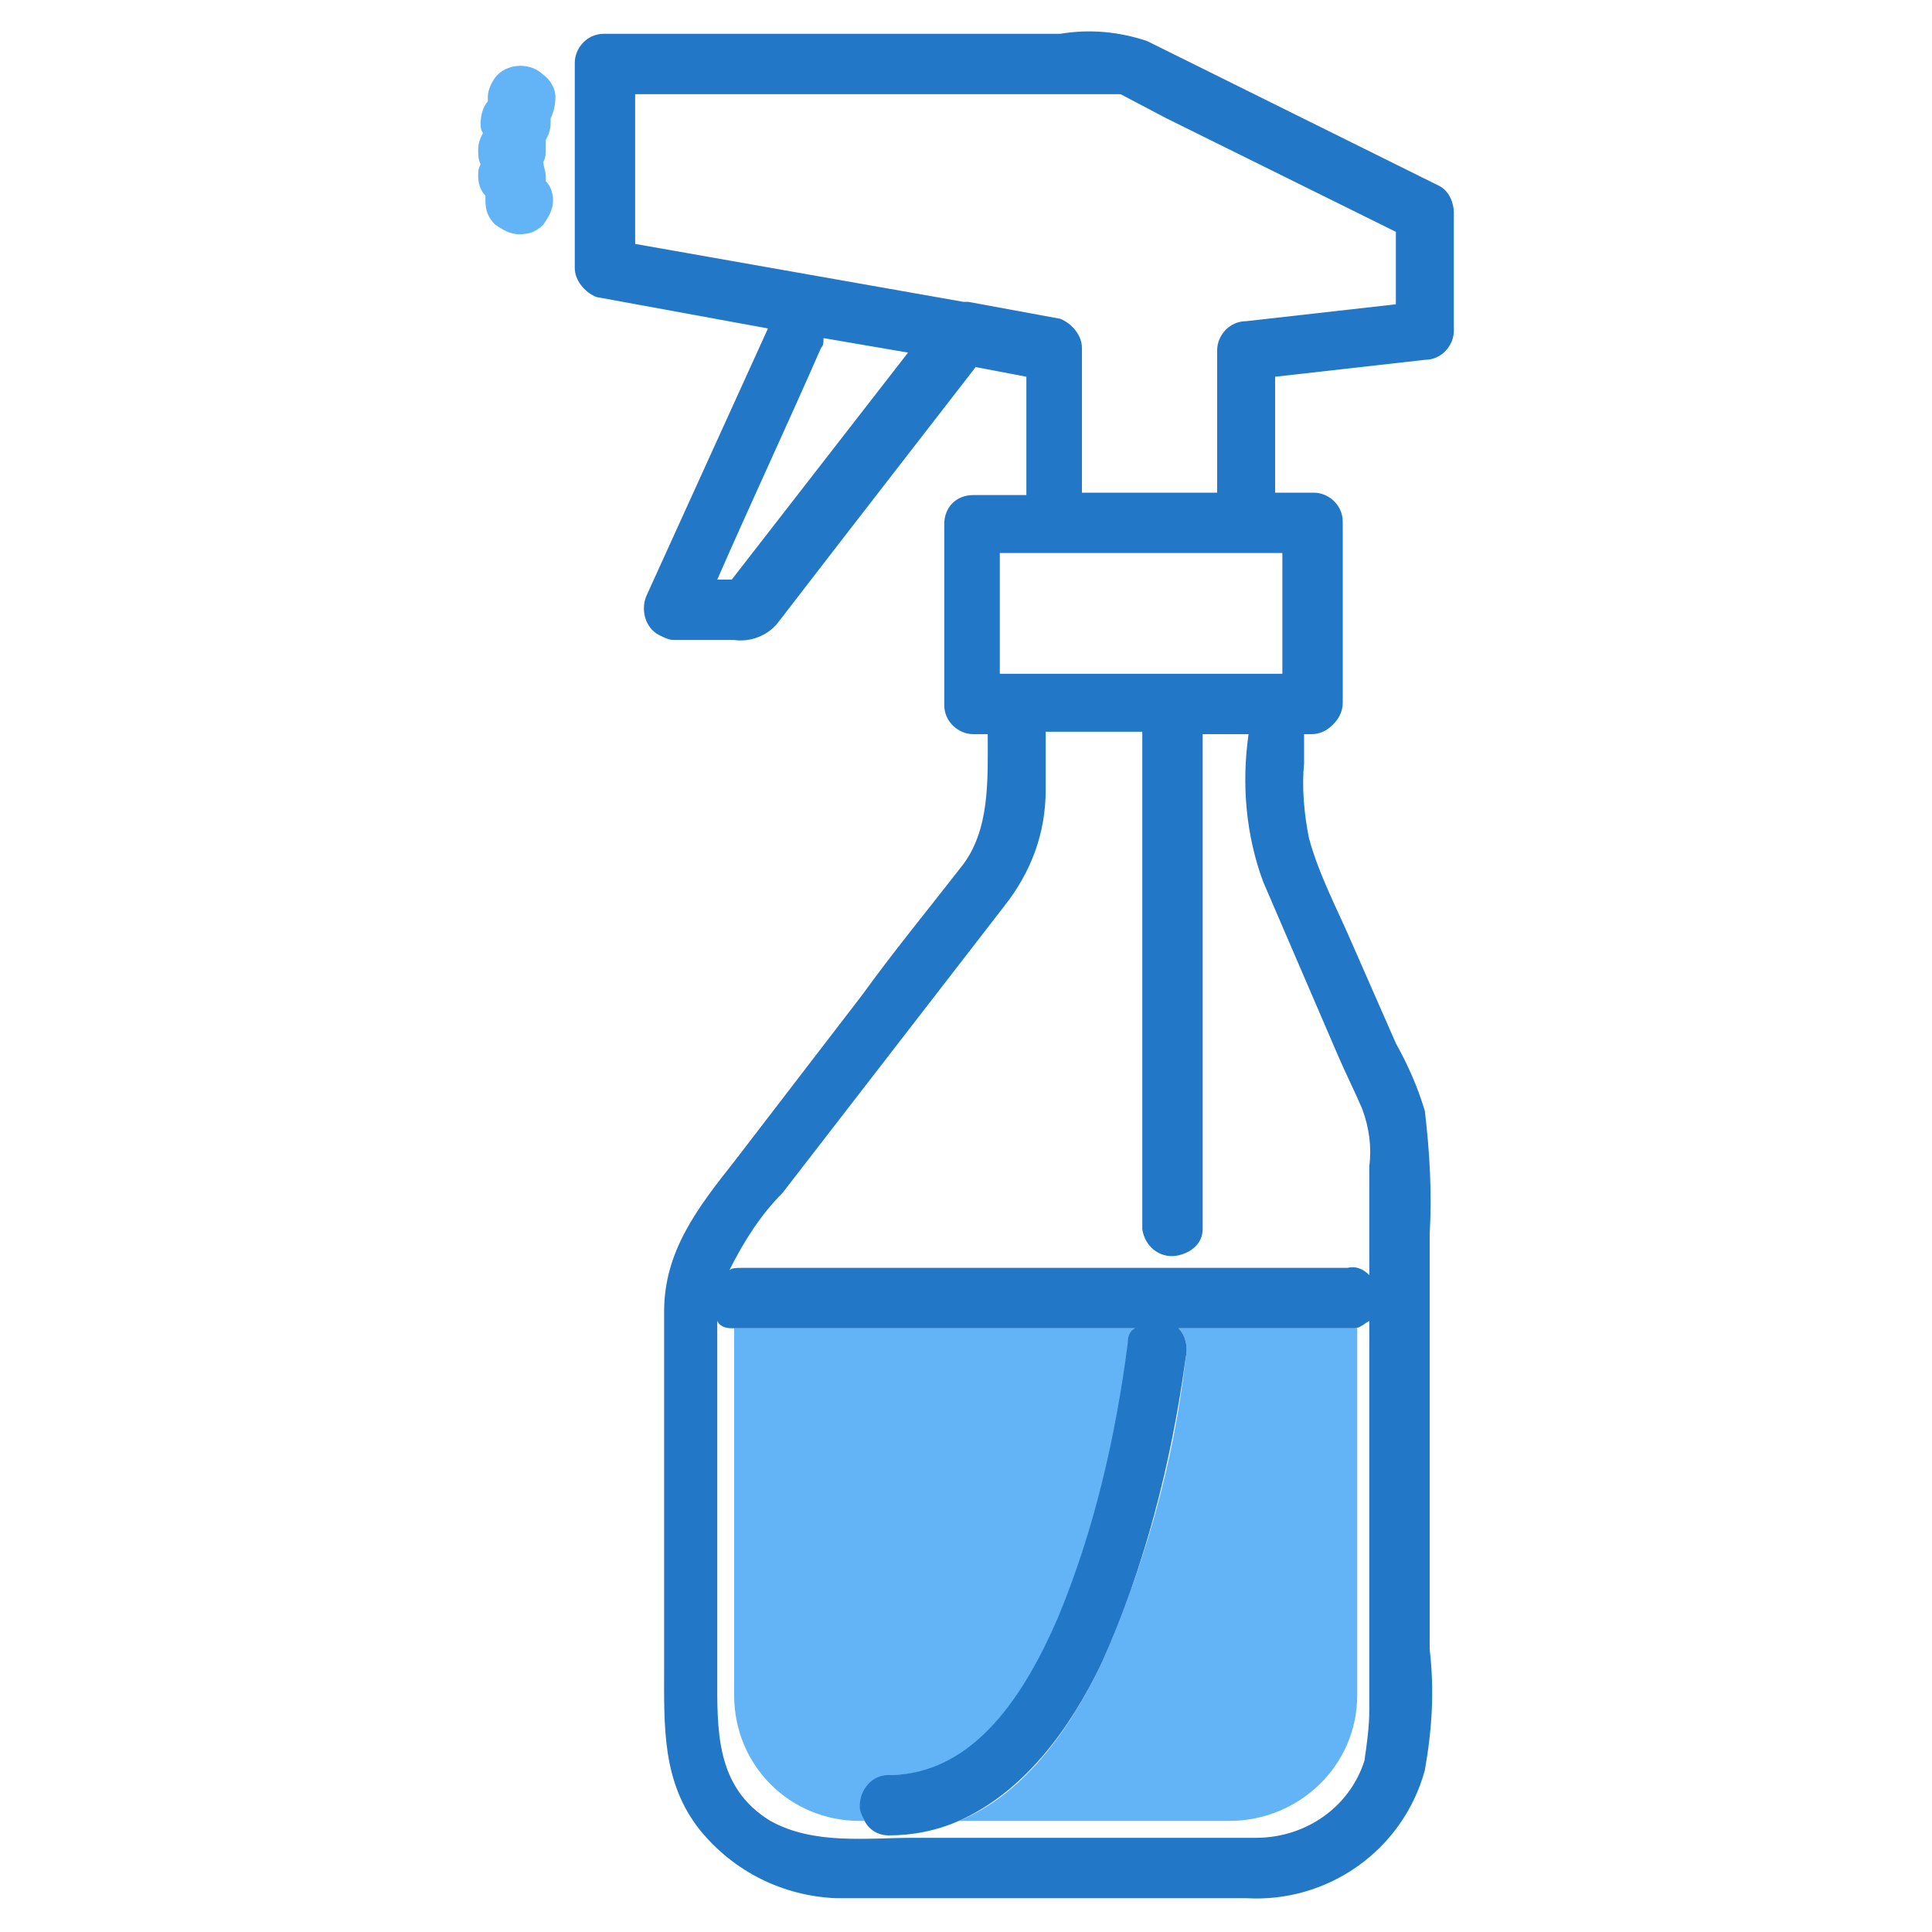
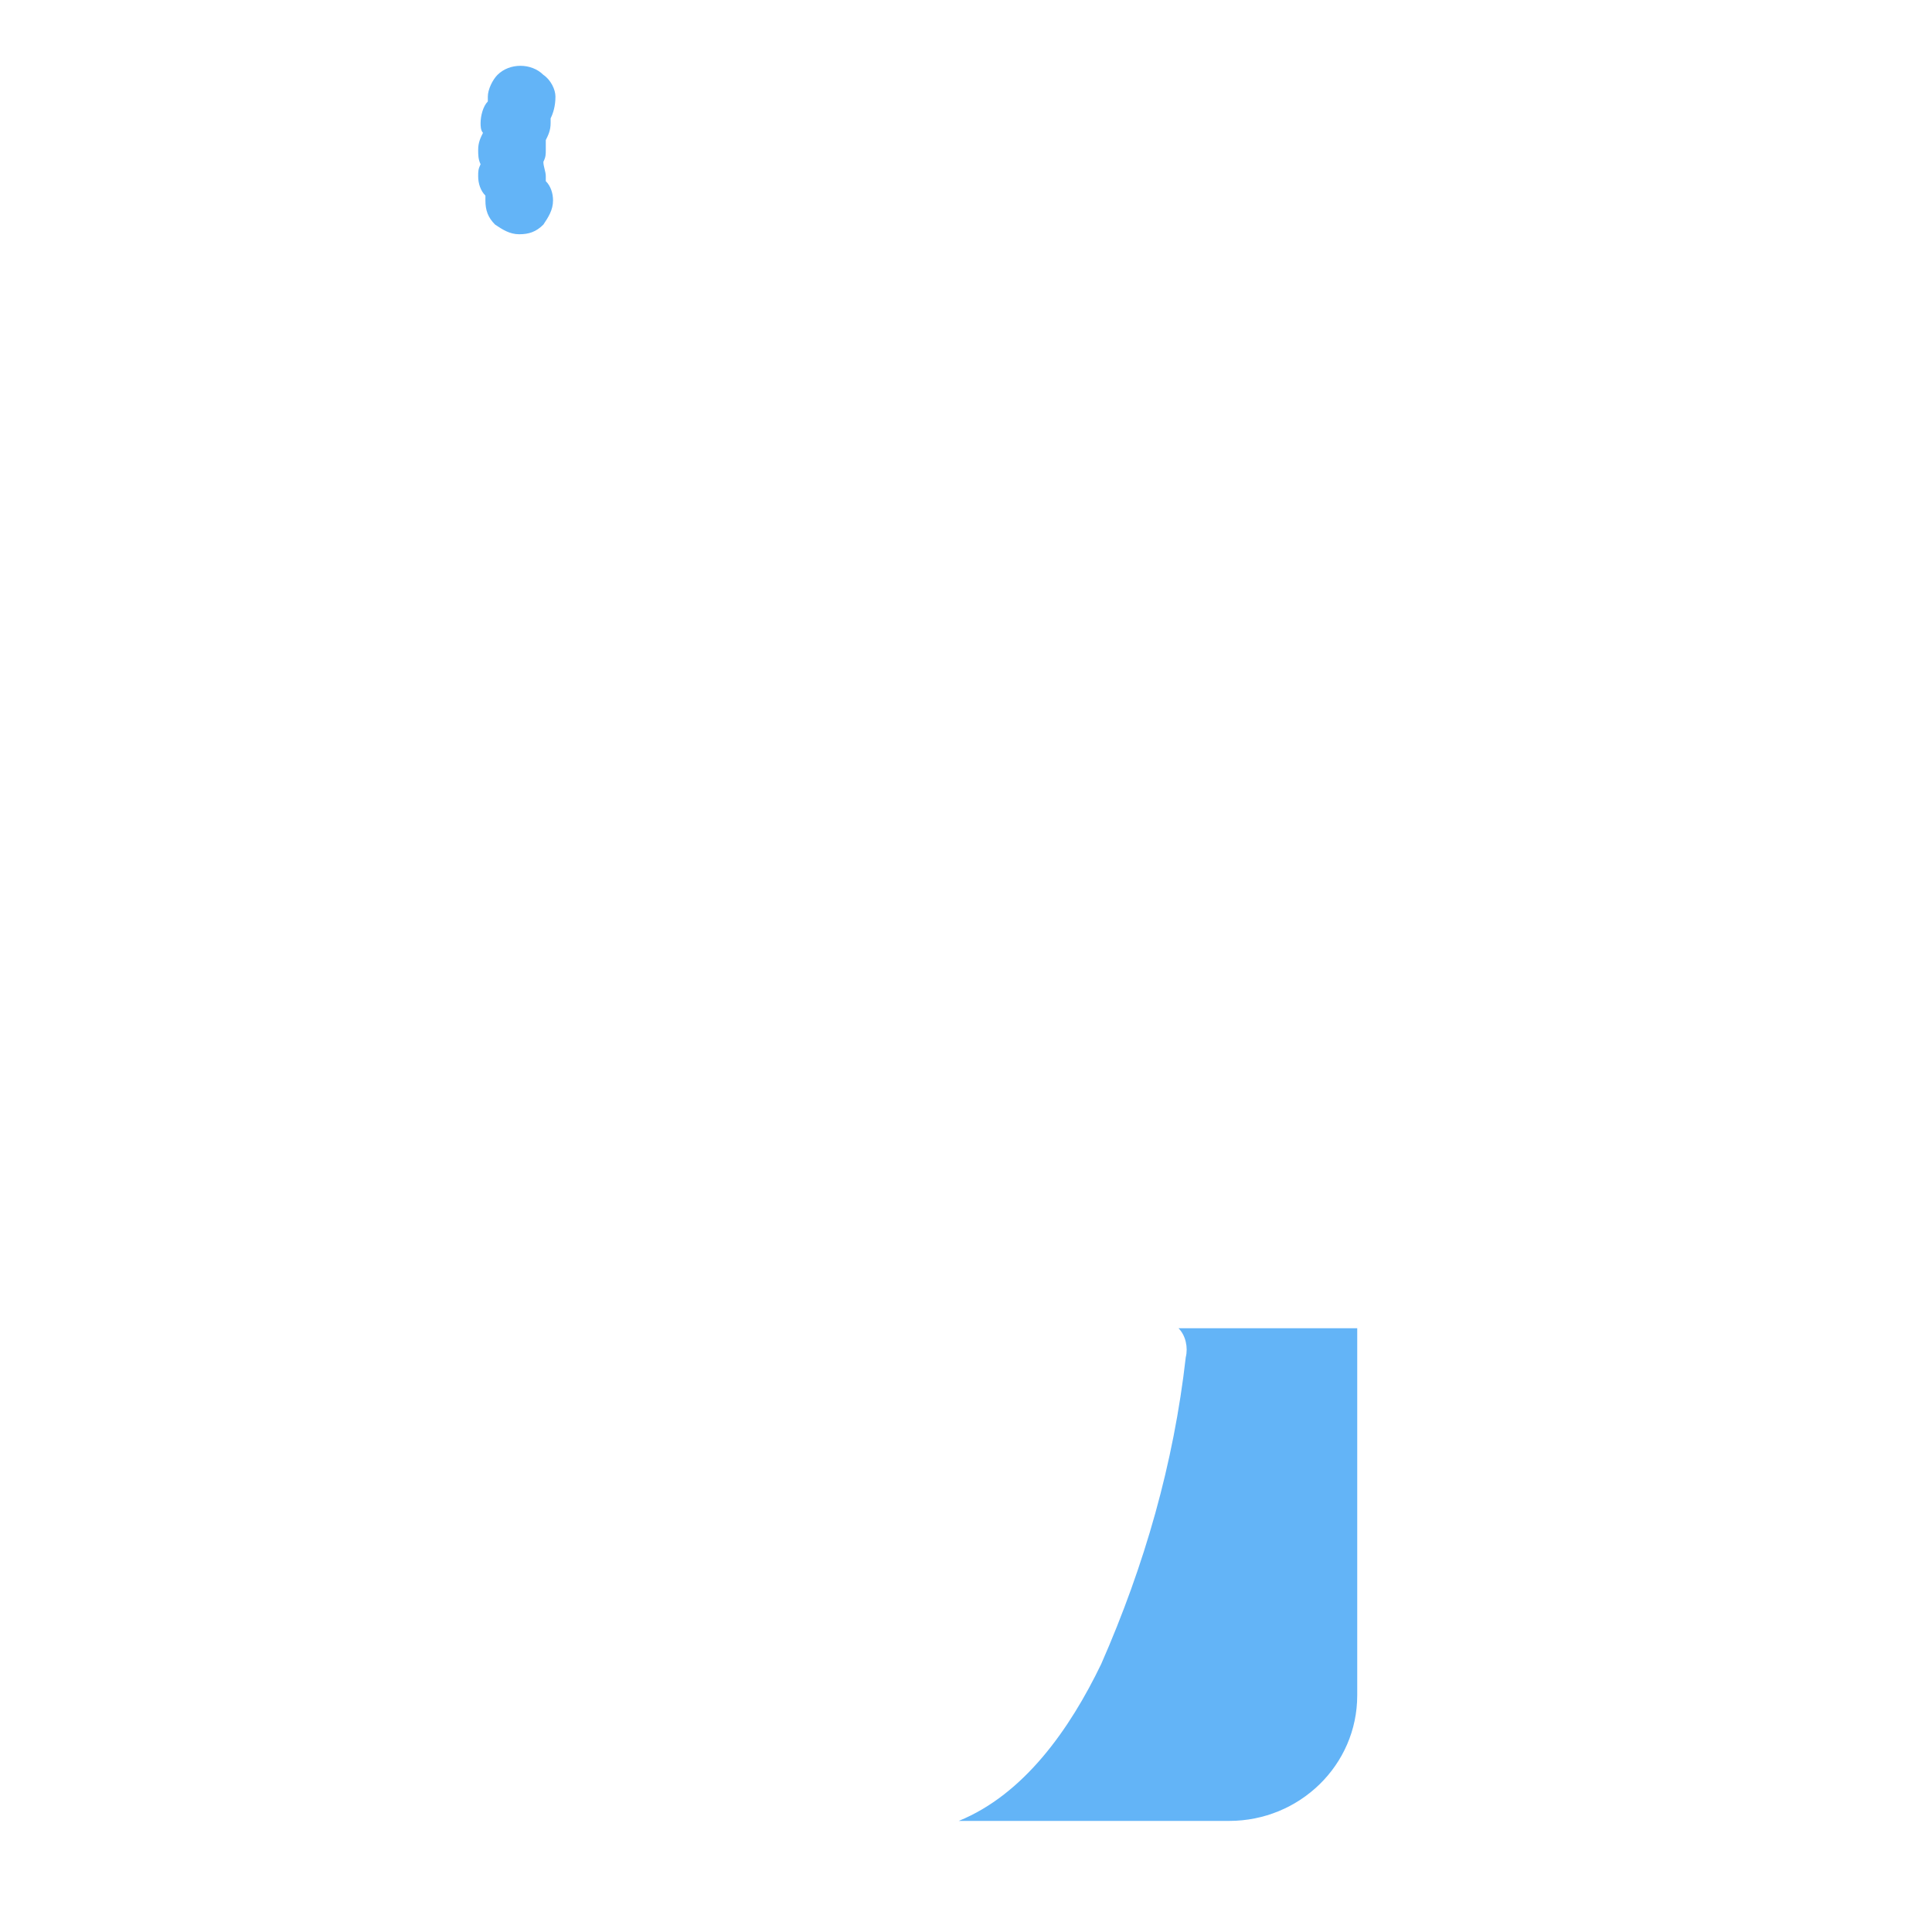
<svg xmlns="http://www.w3.org/2000/svg" version="1.1" id="Layer_4" x="0px" y="0px" viewBox="0 0 80 80" style="enable-background:new 0 0 80 80;" xml:space="preserve">
  <style type="text/css">
	.st0{fill:#63B4F7;}
	.st1{fill:#2277C7;}
</style>
  <path class="st0" d="M56.2,70.2V55c-0.1,0-0.2,0-0.3,0h-7.1c0.3,0.3,0.4,0.8,0.3,1.2c-0.5,4.4-1.7,8.6-3.5,12.7  c-1.3,2.7-3.2,5.4-5.9,6.5h11.2C53.8,75.4,56.2,73.1,56.2,70.2L56.2,70.2z" />
-   <path class="st0" d="M35.6,75.4h0.2c-0.3-0.6-0.1-1.4,0.5-1.7c0.2-0.1,0.4-0.2,0.6-0.2c3.6,0,5.8-3.6,7-6.5  c1.5-3.7,2.4-7.5,2.9-11.4c0-0.2,0.1-0.4,0.3-0.6H30.7c-0.1,0-0.2,0-0.3,0v15.2C30.4,73.1,32.7,75.4,35.6,75.4L35.6,75.4z" />
-   <path class="st1" d="M59.6,7.7l-12.1-6c-1.2-0.4-2.4-0.5-3.6-0.3H25c-0.7,0-1.2,0.6-1.2,1.2v8.5c0,0.5,0.4,1,0.9,1.2l7.1,1.3l-5,11  c-0.3,0.6-0.1,1.4,0.5,1.7c0.2,0.1,0.4,0.2,0.6,0.2h2.5c0.7,0.1,1.4-0.2,1.8-0.7l2.7-3.5l5.5-7.1l2.1,0.4v4.9h-2.2  c-0.7,0-1.2,0.5-1.2,1.2v7.5c0,0.7,0.6,1.2,1.2,1.2h0.6c0,1.9,0.1,4-1.1,5.5c-1.4,1.8-2.8,3.5-4.1,5.3l-5.3,6.9  c-1.5,1.9-2.9,3.7-2.9,6.2V69c0,2.5-0.1,4.8,1.5,6.8c1.4,1.7,3.4,2.7,5.6,2.8h17c3.4,0.2,6.5-2,7.4-5.3c0.3-1.7,0.4-3.3,0.2-5V51.1  c0.1-1.7,0-3.4-0.2-5.1c-0.3-1-0.7-1.9-1.2-2.8L56,39.1c-0.6-1.4-1.4-2.9-1.8-4.4c-0.2-1-0.3-2.1-0.2-3.1v-1.2h0.3  c0.3,0,0.6-0.1,0.9-0.4c0.2-0.2,0.4-0.5,0.4-0.9v-7.5c0-0.7-0.6-1.2-1.2-1.2h-1.6v-4.8l6.2-0.7c0.7,0,1.2-0.6,1.2-1.2V8.8  C60.2,8.4,60,7.9,59.6,7.7z M30.3,24h-0.6c1.4-3.2,2.9-6.4,4.3-9.6c0.1-0.1,0.1-0.2,0.1-0.4l3.5,0.6L30.3,24z M53.1,22.9v5H41.4v-5  H53.1z M56.7,70.8c0,0.7-0.1,1.4-0.2,2.1c-0.6,1.9-2.4,3.2-4.5,3.2c-1.7,0-3.5,0-5.2,0h-9c-1.9,0-4.1,0.3-5.9-0.7  c-2.3-1.4-2.2-3.8-2.2-6.1V54.7c0.1,0.2,0.3,0.3,0.6,0.3c0.1,0,0.2,0,0.3,0H47c-0.2,0.1-0.3,0.3-0.3,0.6c-0.5,3.9-1.4,7.8-2.9,11.4  c-1.3,3-3.4,6.5-7,6.5c-0.7,0-1.2,0.6-1.2,1.3c0,0.2,0.1,0.4,0.2,0.6c0.2,0.4,0.6,0.6,1,0.6c1,0,2-0.2,2.9-0.6  c2.7-1.2,4.6-3.8,5.9-6.5c1.8-4,2.9-8.3,3.5-12.7c0.1-0.4,0-0.9-0.3-1.2h7c0.1,0,0.2,0,0.3,0c0.2,0,0.4-0.2,0.6-0.3V70.8L56.7,70.8z   M52.3,36.5l3.1,7.2c0.3,0.7,0.7,1.5,1,2.2c0.3,0.8,0.4,1.6,0.3,2.4v4.5c-0.2-0.2-0.5-0.4-0.9-0.3H30.7c-0.2,0-0.4,0-0.5,0.1  c0.6-1.2,1.3-2.3,2.2-3.2l9.2-11.9c1.1-1.4,1.7-3,1.7-4.8v-2.4h4v20.6c0.1,0.7,0.7,1.2,1.4,1.1c0.6-0.1,1.1-0.5,1.1-1.1V30.4h1.9  C51.4,32.5,51.6,34.6,52.3,36.5z M44.8,20.4v-6c0-0.5-0.4-1-0.9-1.2l-3.8-0.7h-0.2l-13.6-2.4V3.9h20.1l1.9,1l9.5,4.7v3l-6.2,0.7  c-0.7,0-1.2,0.6-1.2,1.2v5.9H44.8z" />
  <path class="st0" d="M22.5,3.1c-0.5-0.5-1.4-0.5-1.9,0c-0.2,0.2-0.4,0.6-0.4,0.9c0,0.1,0,0.1,0,0.2c-0.2,0.2-0.3,0.6-0.3,0.9  c0,0.1,0,0.3,0.1,0.4c-0.1,0.2-0.2,0.4-0.2,0.7c0,0.2,0,0.4,0.1,0.6c-0.1,0.2-0.1,0.3-0.1,0.5c0,0.3,0.1,0.6,0.3,0.8  c0,0.1,0,0.2,0,0.2c0,0.4,0.1,0.7,0.4,1c0.3,0.2,0.6,0.4,1,0.4s0.7-0.1,1-0.4c0.2-0.3,0.4-0.6,0.4-1c0-0.3-0.1-0.6-0.3-0.8  c0-0.1,0-0.2,0-0.2c0-0.2-0.1-0.4-0.1-0.6c0.1-0.2,0.1-0.3,0.1-0.5c0-0.1,0-0.3,0-0.4c0.1-0.2,0.2-0.4,0.2-0.7c0-0.1,0-0.1,0-0.2  C22.9,4.7,23,4.4,23,4C23,3.7,22.8,3.3,22.5,3.1z" />
</svg>